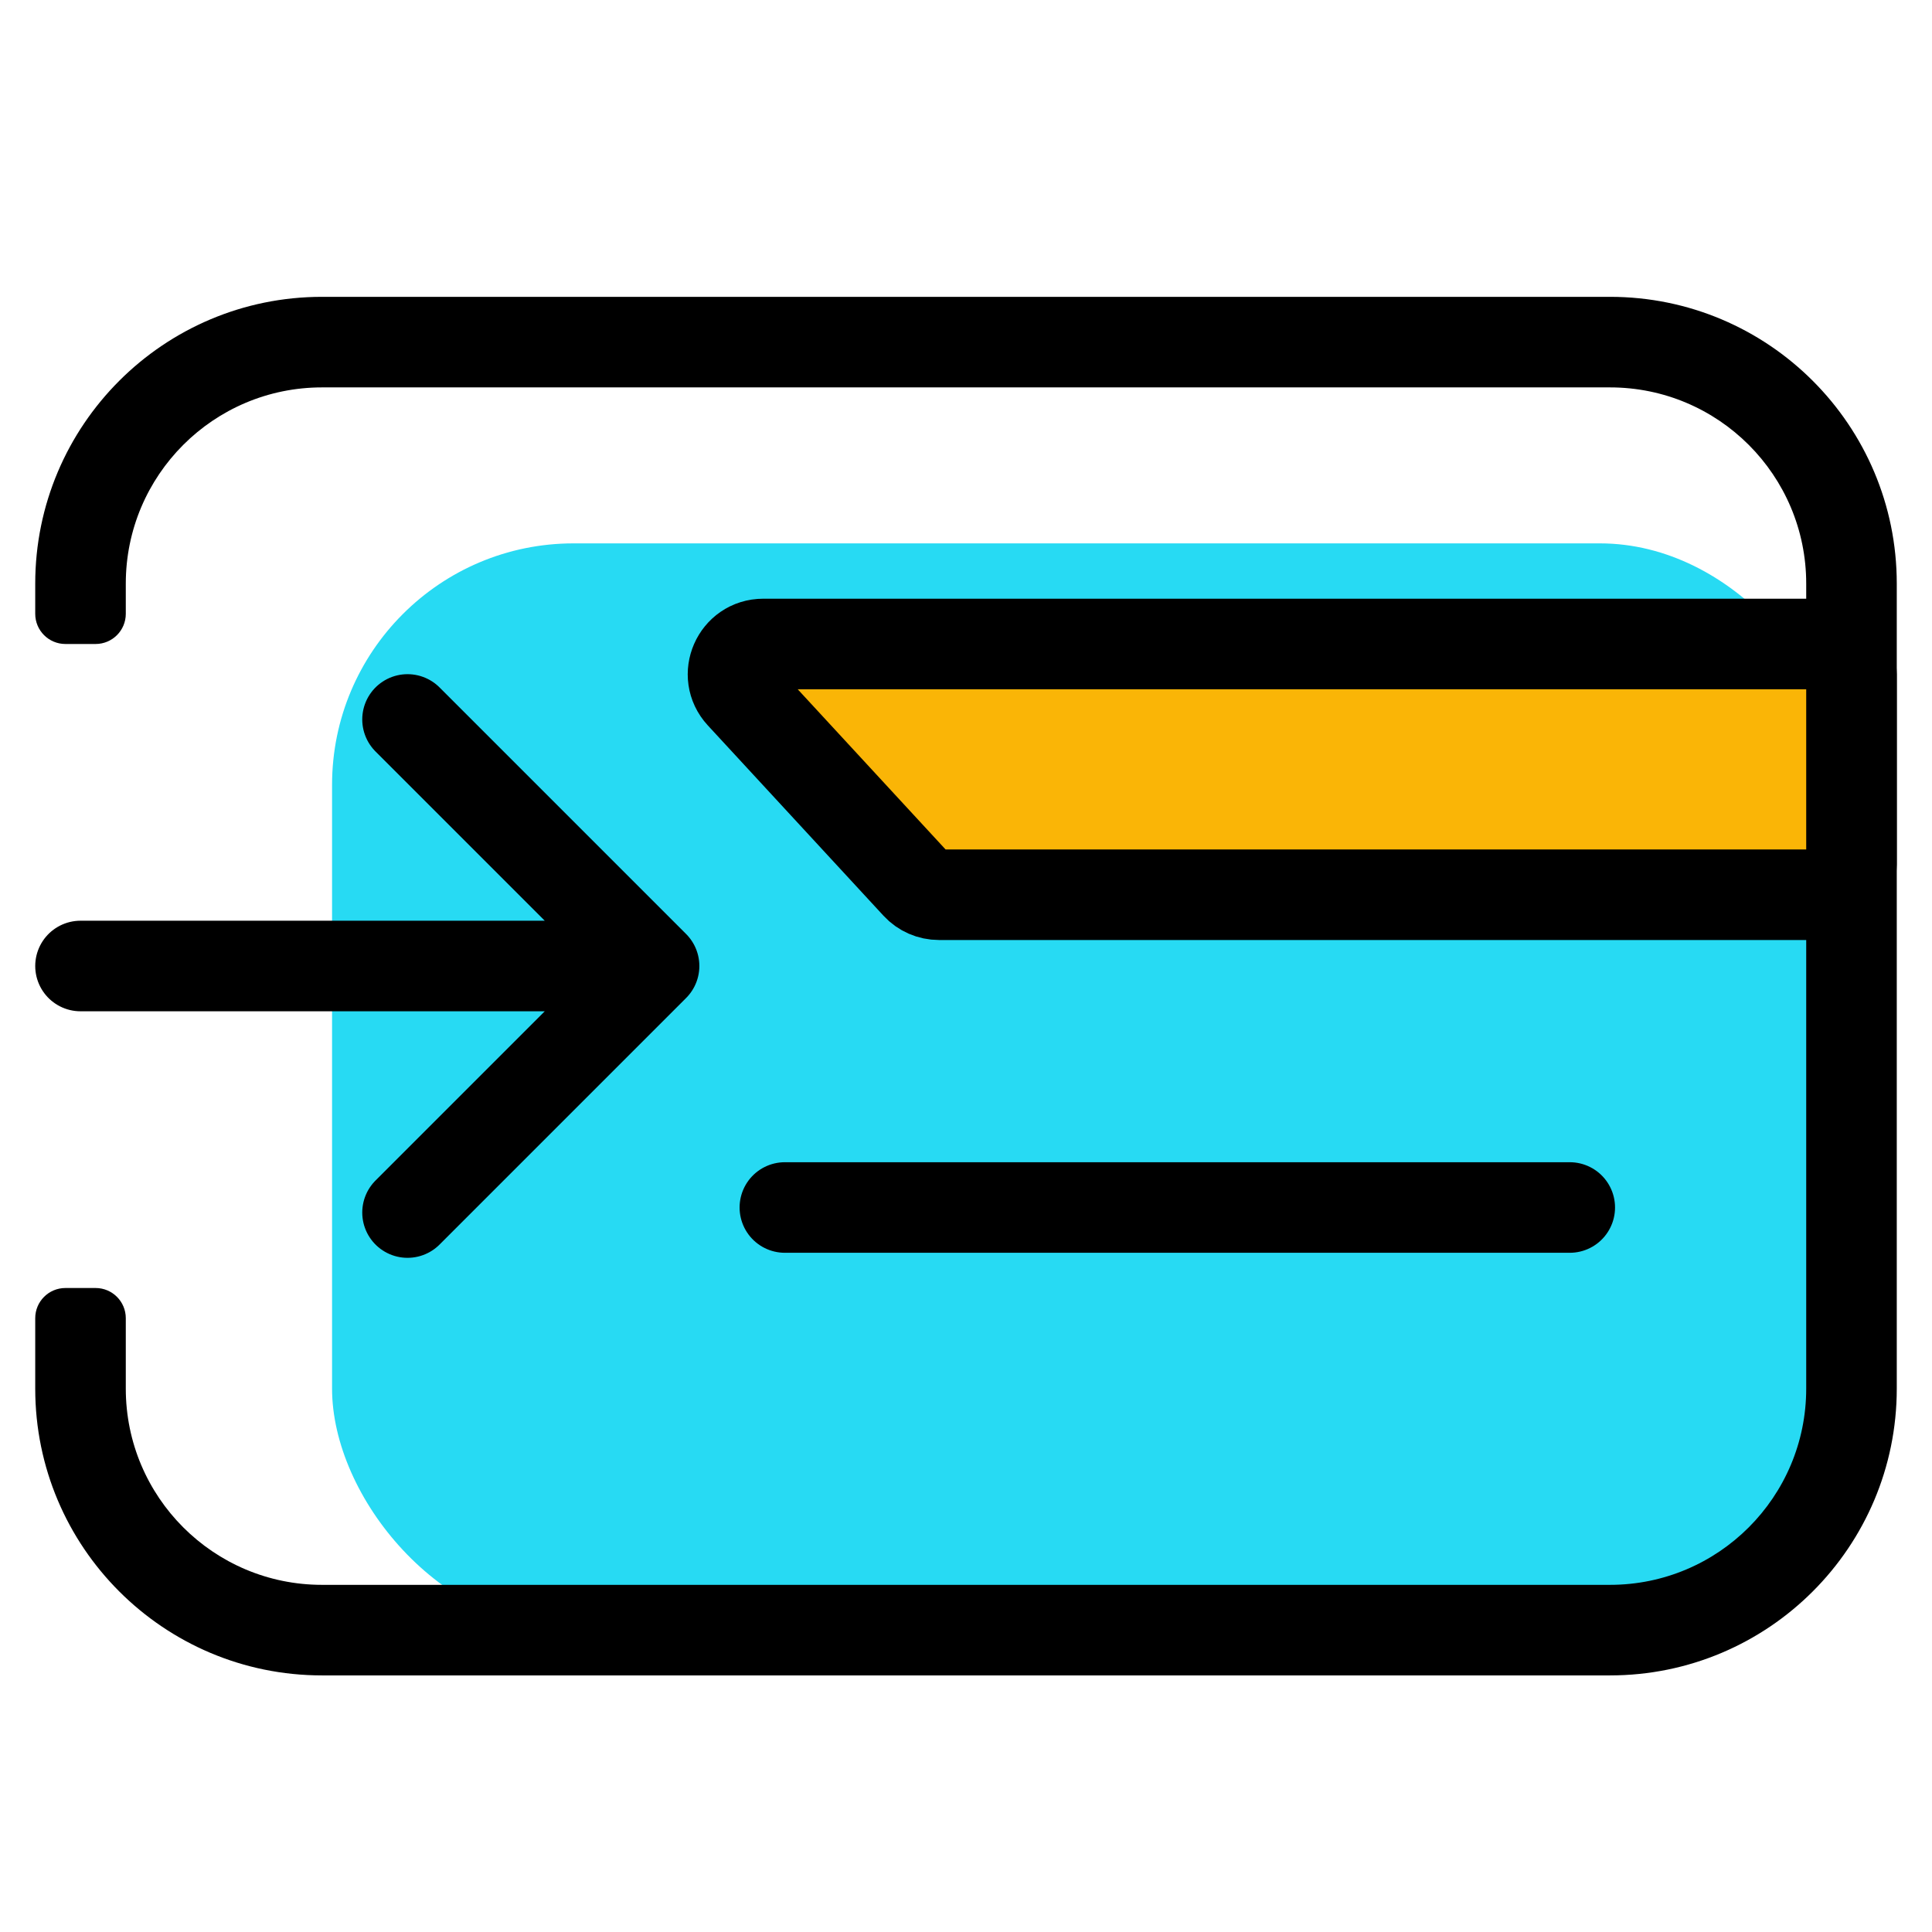
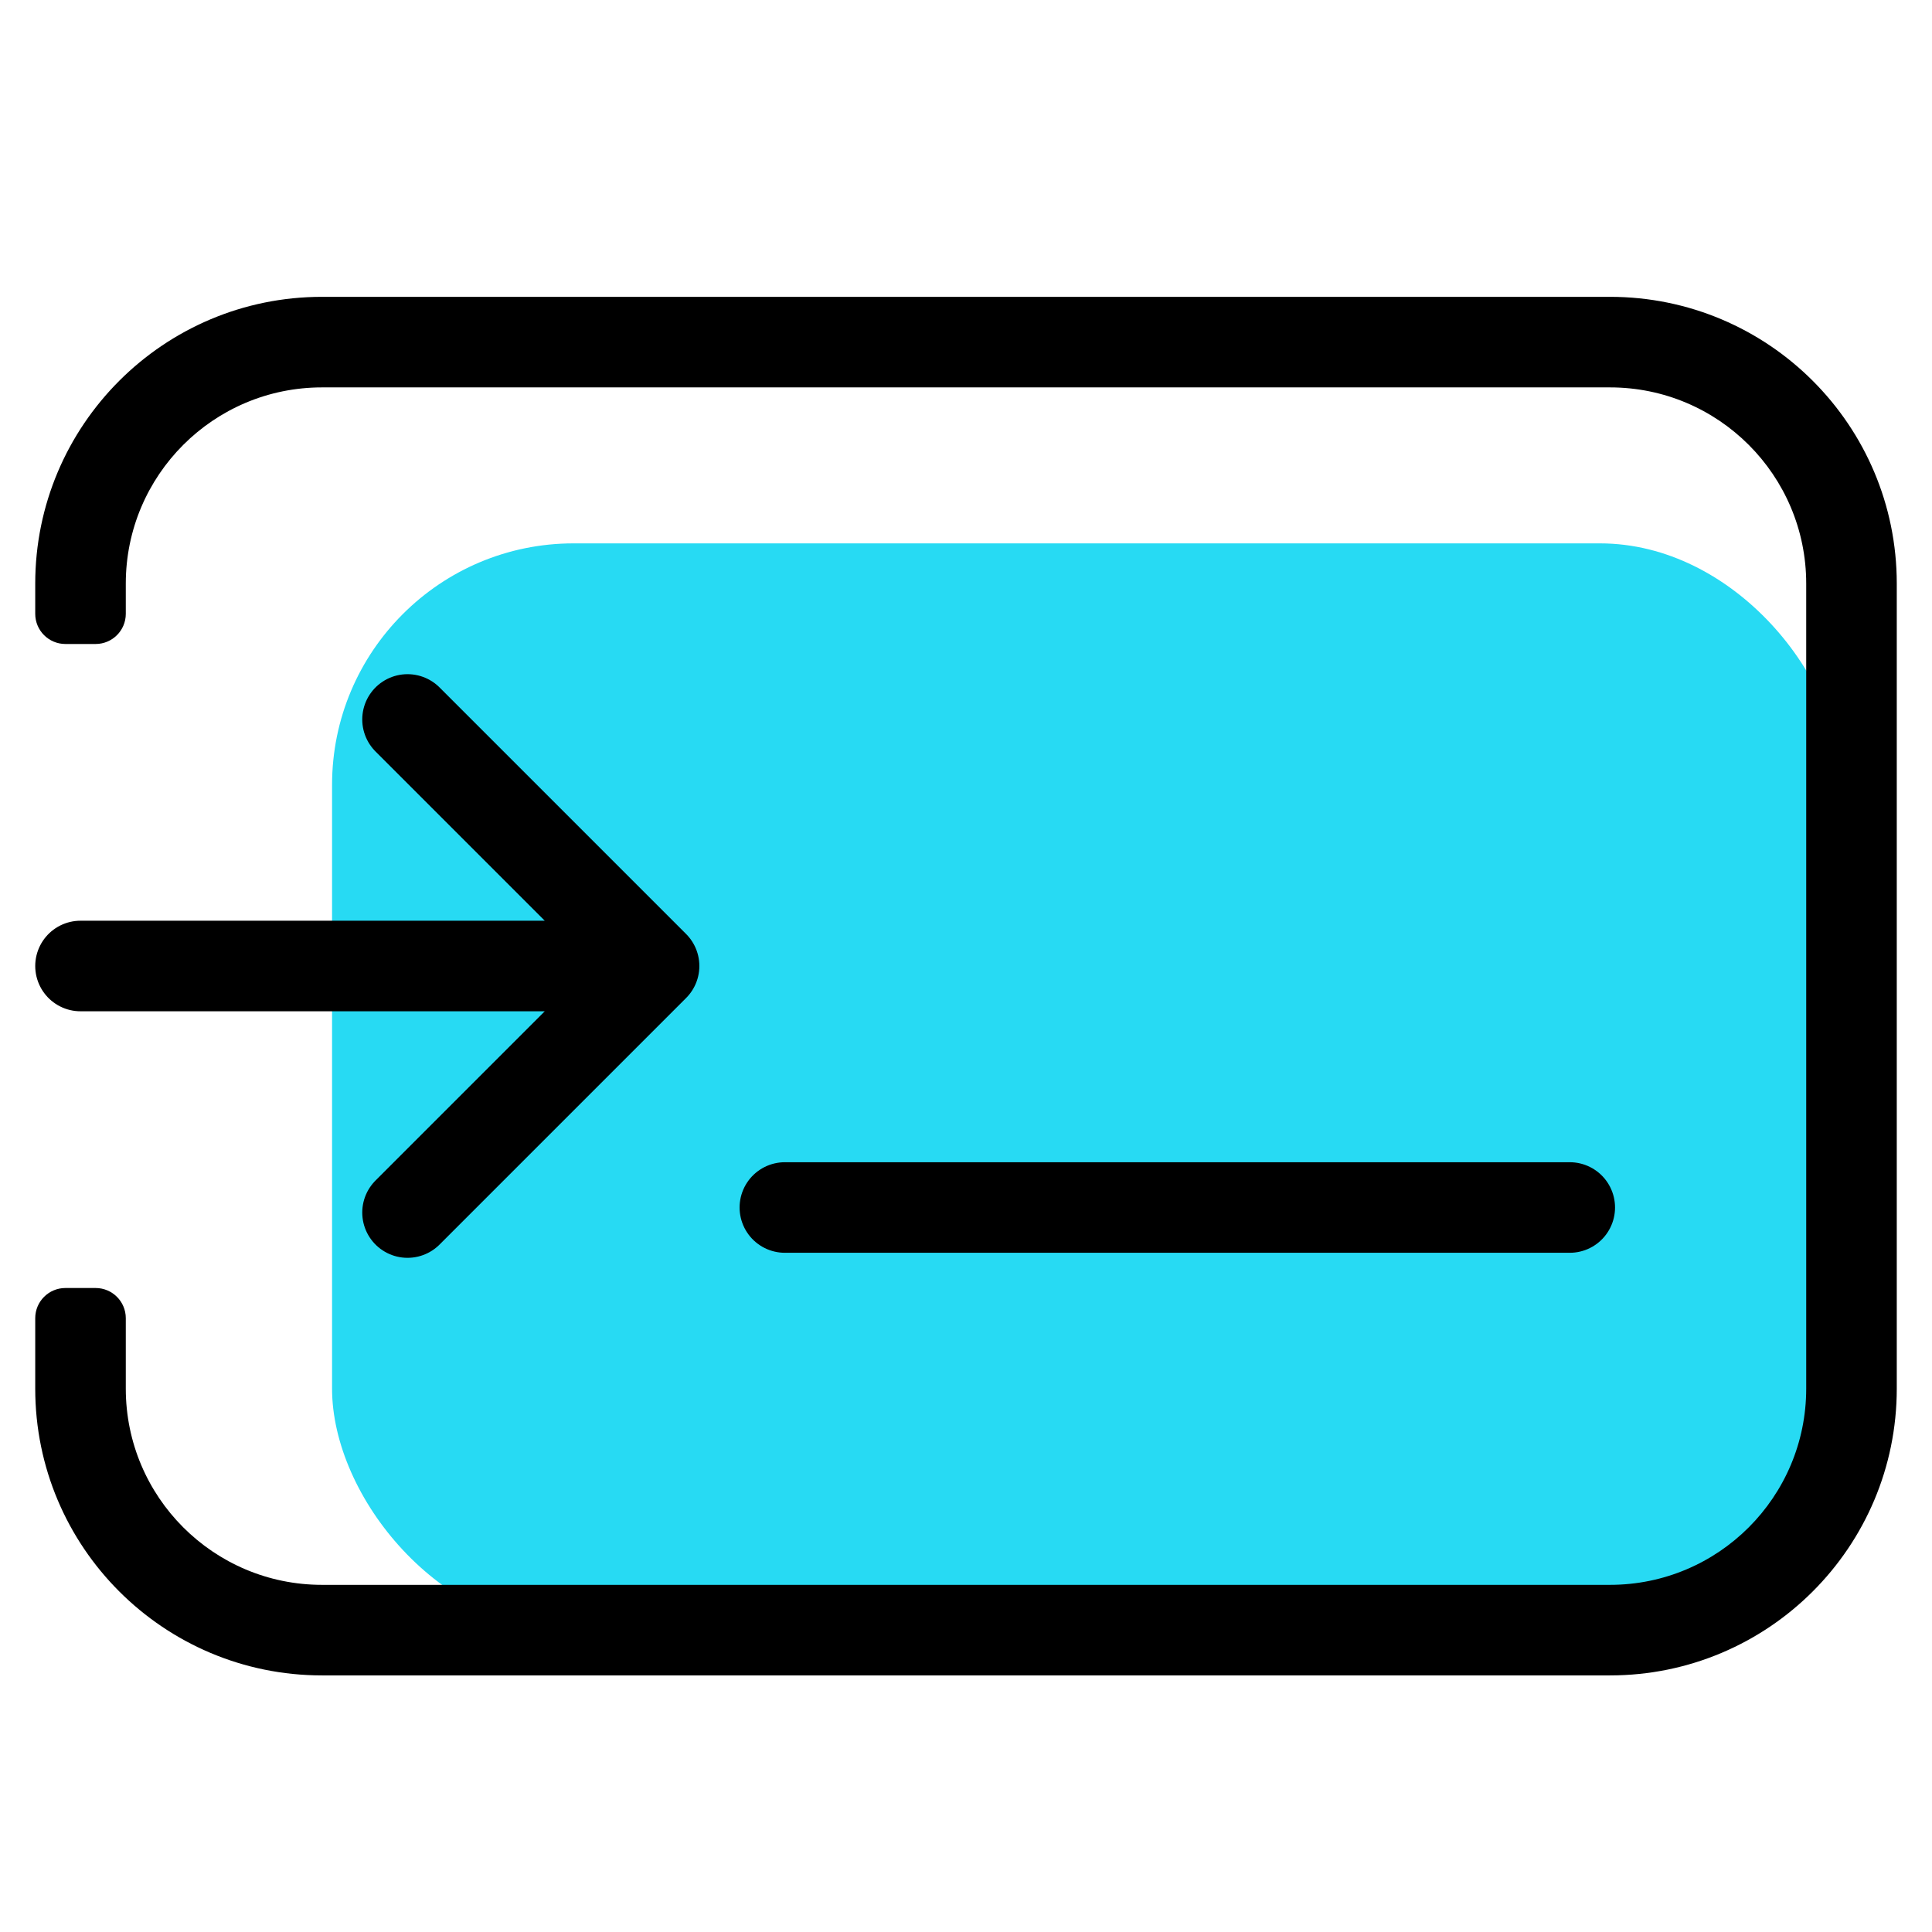
<svg xmlns="http://www.w3.org/2000/svg" width="64" height="64" viewBox="0 0 64 64" fill="none">
  <rect x="11" y="18" width="50" height="36" rx="8" fill="#27DAF3" />
  <path fill-rule="evenodd" clip-rule="evenodd" d="M10.667 55.5C5.42 55.5 1.167 51.247 1.167 46V43.667C1.167 43.114 1.614 42.667 2.167 42.667H3.167C3.719 42.667 4.167 43.114 4.167 43.667V46C4.167 49.59 7.077 52.5 10.667 52.5H53.333C56.923 52.5 59.833 49.59 59.833 46V19.333C59.833 15.743 56.923 12.833 53.333 12.833H10.667C7.077 12.833 4.167 15.743 4.167 19.333V20.333C4.167 20.886 3.719 21.333 3.167 21.333H2.167C1.614 21.333 1.167 20.886 1.167 20.333V19.333C1.167 14.087 5.42 9.833 10.667 9.833H53.333C58.58 9.833 62.833 14.087 62.833 19.333V46C62.833 51.247 58.58 55.5 53.333 55.5H10.667Z" fill="black" />
-   <path d="M24.549 23.012C23.958 22.371 24.412 21.333 25.284 21.333H60.333C60.886 21.333 61.333 21.781 61.333 22.333V28.639C61.333 29.192 60.886 29.639 60.333 29.639H31.105C30.825 29.639 30.559 29.523 30.37 29.318L24.549 23.012Z" fill="#FAB506" stroke="black" stroke-width="3" stroke-linecap="round" stroke-linejoin="round" />
  <path d="M13.5 23.833L21.667 32M21.667 32L13.5 40.167M21.667 32L2.667 32" stroke="black" stroke-width="3" stroke-linecap="round" stroke-linejoin="round" />
  <path d="M26 40L52 40" stroke="black" stroke-width="3" stroke-linecap="round" stroke-linejoin="round" />
</svg>